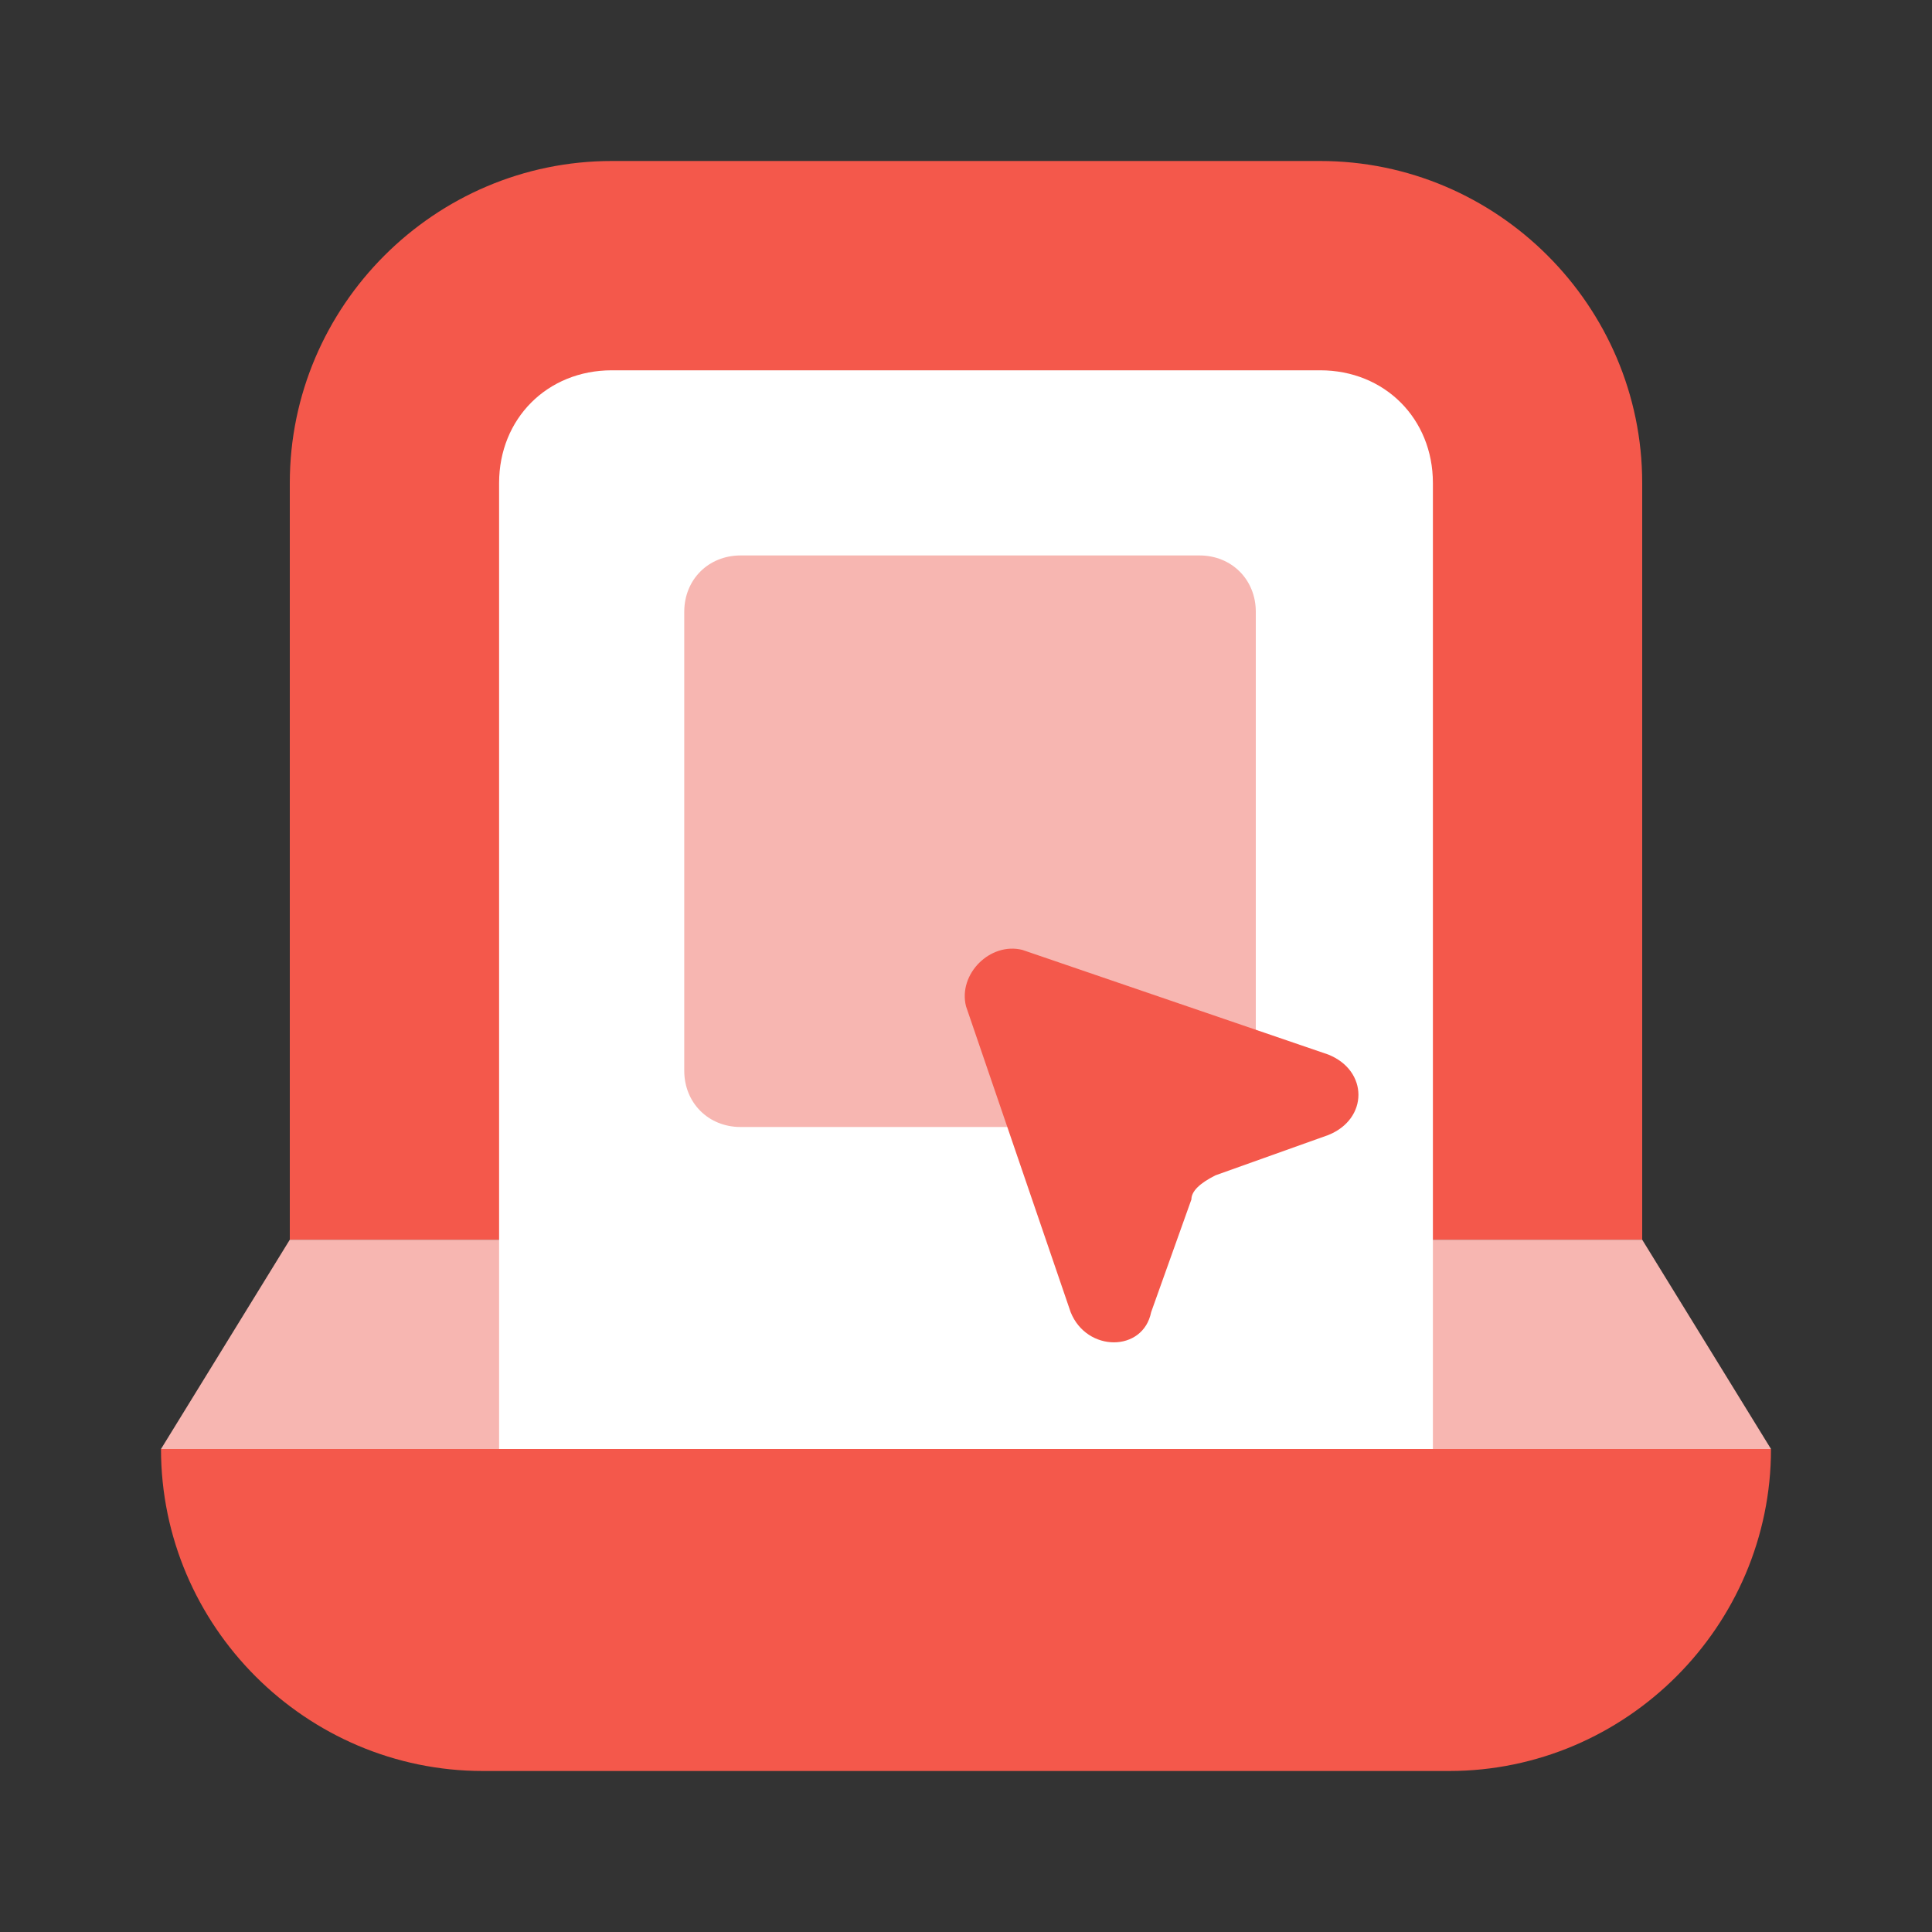
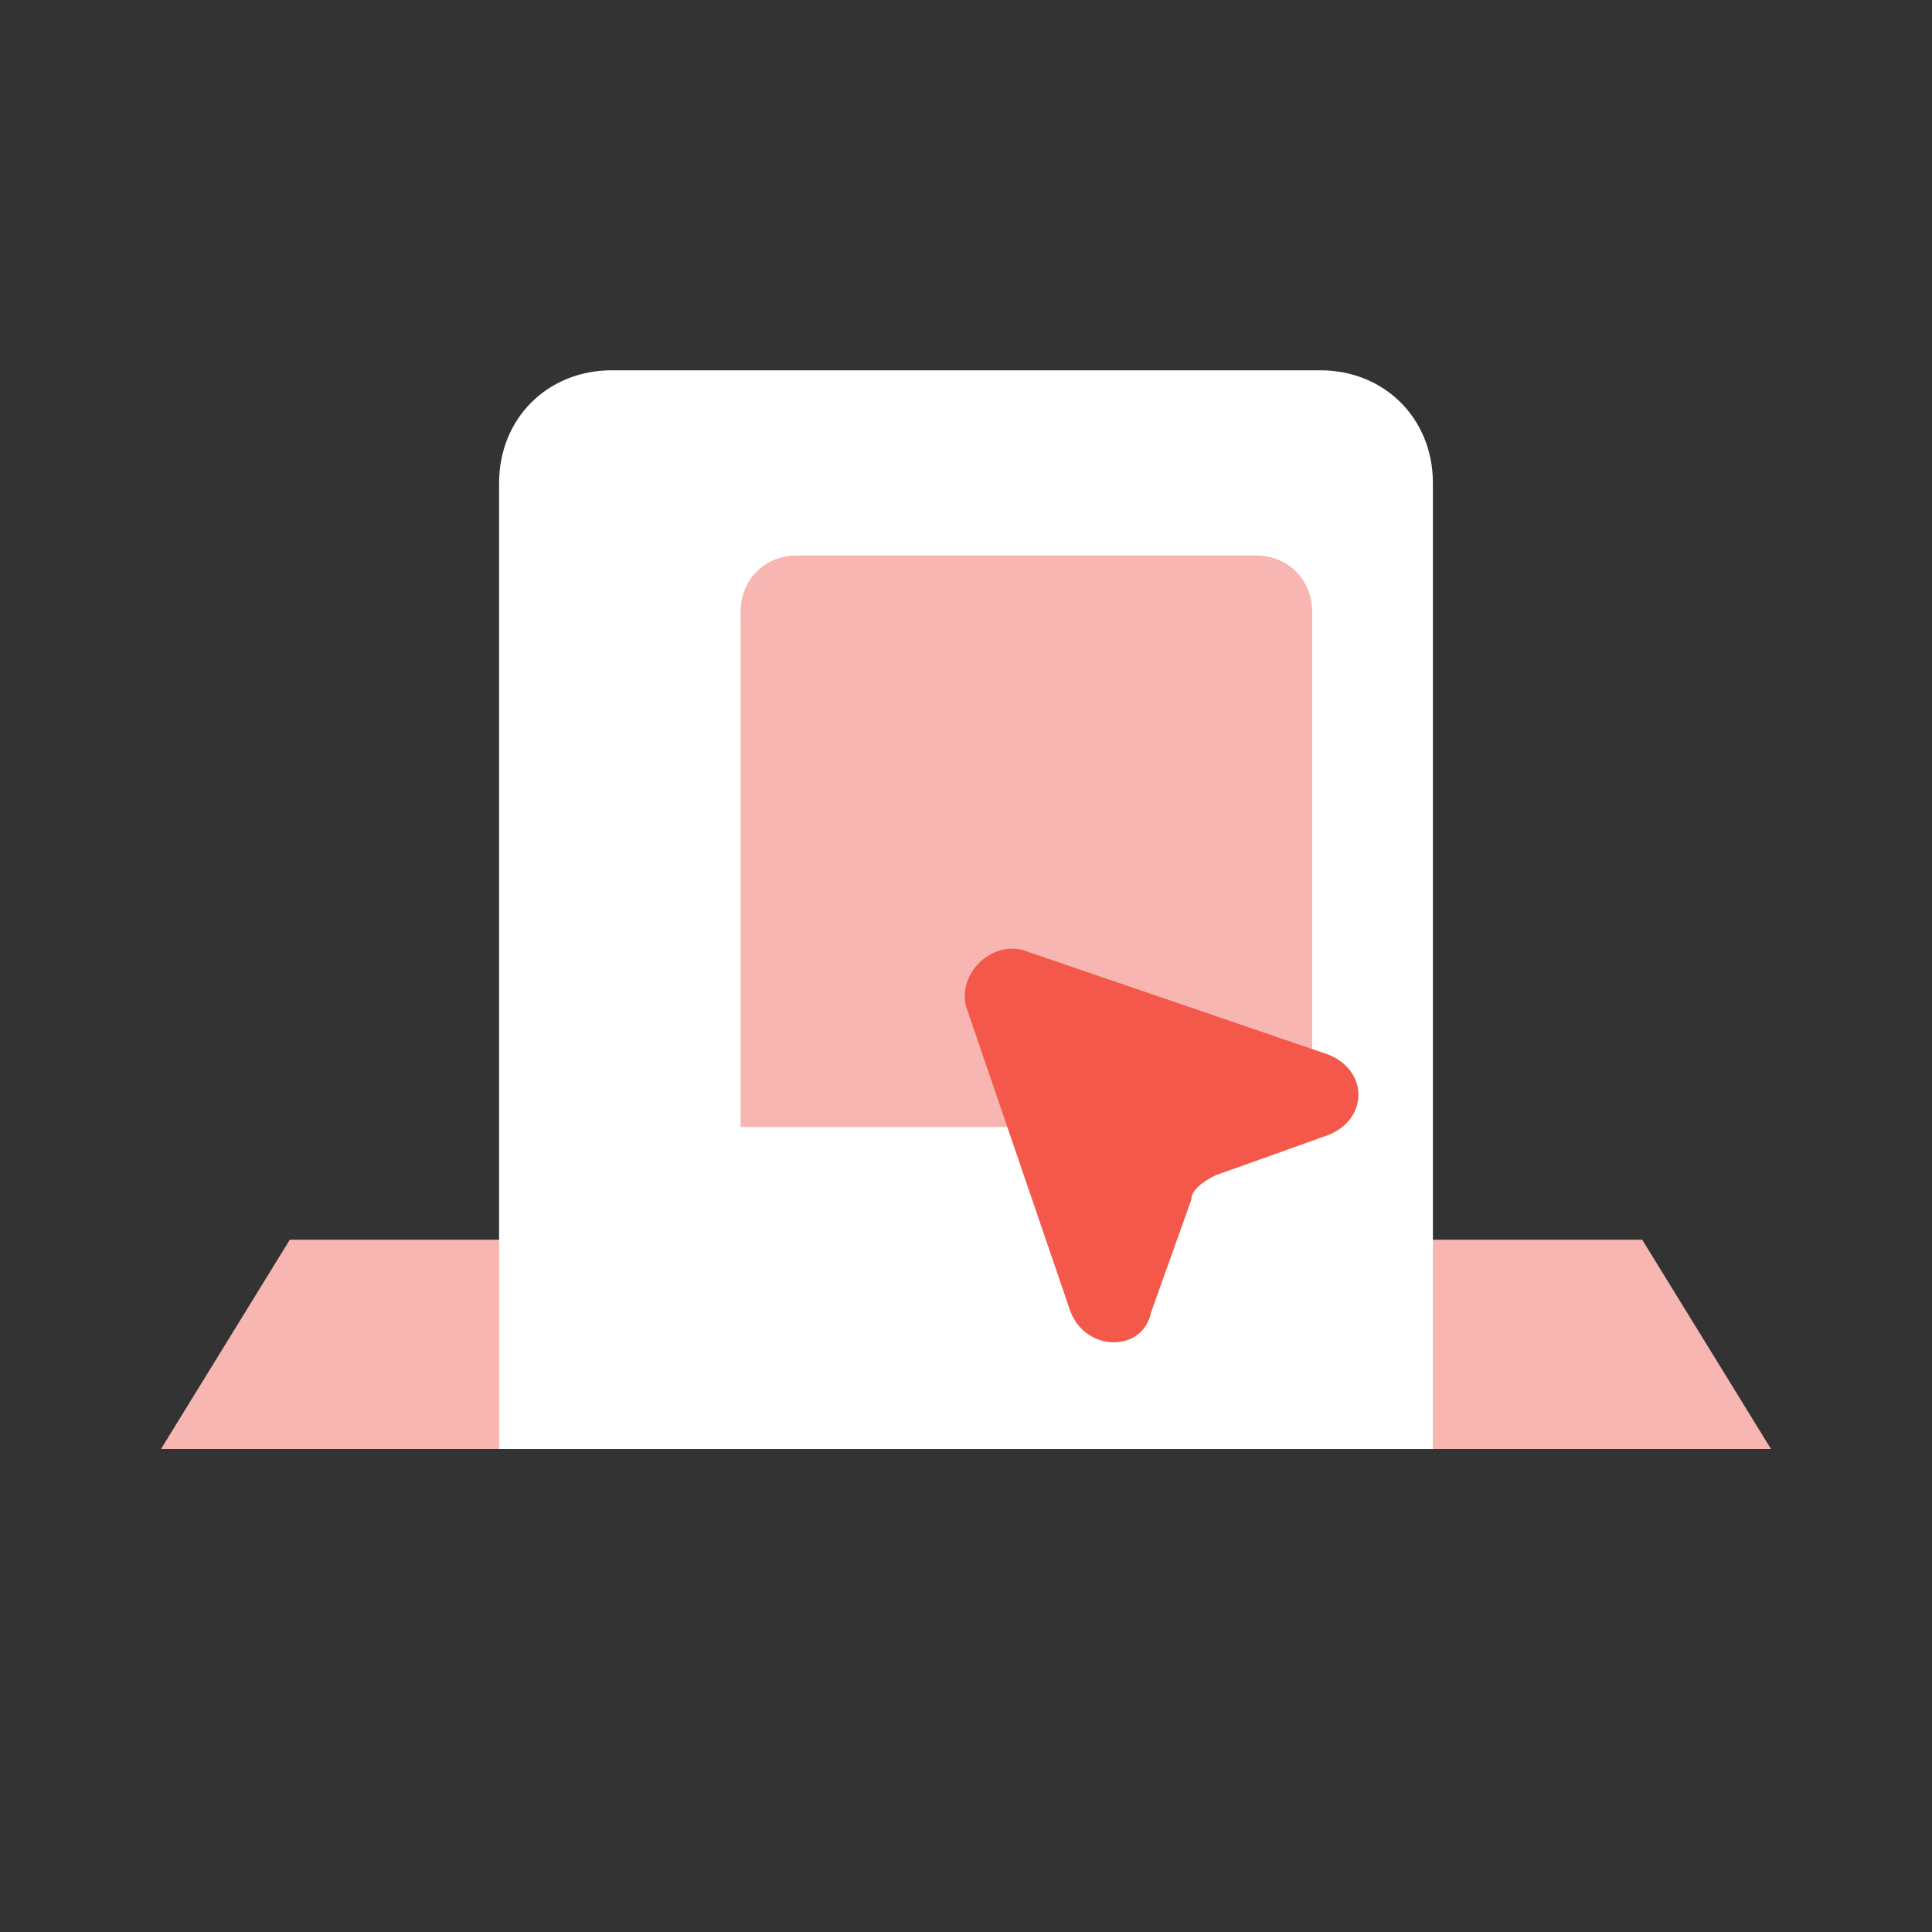
<svg xmlns="http://www.w3.org/2000/svg" version="1.1" id="Layer_1" x="0px" y="0px" viewBox="0 0 24 24" style="enable-background:new 0 0 24 24;" xml:space="preserve">
  <rect x="0" y="0" width="24" height="24" fill="#333333" stroke="none" />
  <style type="text/css">
	.st0{fill:none;}
	.st1{fill:#F4584B;}
	.st2{fill:#F7B6B1;}
	.st3{fill:#FFFFFF;}
	.st4{display:none;}
	.st5{display:inline;fill:none;}
	.st6{display:inline;fill:#F4584B;}
	.st7{display:inline;fill:#FFFFFF;}
</style>
  <g>
    <rect y="0" class="st0" width="24" height="24" />
-     <path class="st1" d="M20.4,6v9.4H3.6V6c0-2.2,1.8-4,4-4h8.8C18.6,2,20.4,3.8,20.4,6z" />
-     <path class="st1" d="M22,18c0,2.2-1.8,4-4,4H6c-2.2,0-4-1.8-4-4H22z" />
    <polygon class="st2" points="2,18 3.6,15.4 20.4,15.4 22,18  " />
    <path class="st3" d="M6.2,18V6c0-0.8,0.6-1.4,1.4-1.4h8.8c0.8,0,1.4,0.6,1.4,1.4v12H6.2z" />
-     <path class="st2" d="M14.8,14H9.2c-0.4,0-0.7-0.3-0.7-0.7V7.6c0-0.4,0.3-0.7,0.7-0.7h5.7c0.4,0,0.7,0.3,0.7,0.7v5.7   C15.6,13.7,15.3,14,14.8,14z" />
+     <path class="st2" d="M14.8,14H9.2V7.6c0-0.4,0.3-0.7,0.7-0.7h5.7c0.4,0,0.7,0.3,0.7,0.7v5.7   C15.6,13.7,15.3,14,14.8,14z" />
    <path class="st1" d="M13.3,16.3L12,12.5c-0.1-0.4,0.3-0.8,0.7-0.7l3.8,1.3c0.5,0.2,0.5,0.8,0,1l-1.4,0.5c-0.2,0.1-0.3,0.2-0.3,0.3   l-0.5,1.4C14.2,16.8,13.5,16.8,13.3,16.3z" />
  </g>
  <g class="st4">
    <rect x="42.1" y="-12.9" class="st5" width="55.5" height="55.5" />
    <path class="st6" d="M46.7,5.6c0-5.1,4.1-9.2,9.2-9.2h27.7c5.1,0,9.2,4.1,9.2,9.2v18.5c0,5.1-4.1,9.2-9.2,9.2H56   c-5.1,0-9.2-4.1-9.2-9.2V5.6z" />
    <path class="st7" d="M63.3,20.7V9c0-2.6,2.8-4.1,5-2.9l10,5.8c2.2,1.3,2.2,4.4,0,5.7l-10,5.8C66.1,24.8,63.3,23.2,63.3,20.7z" />
  </g>
</svg>